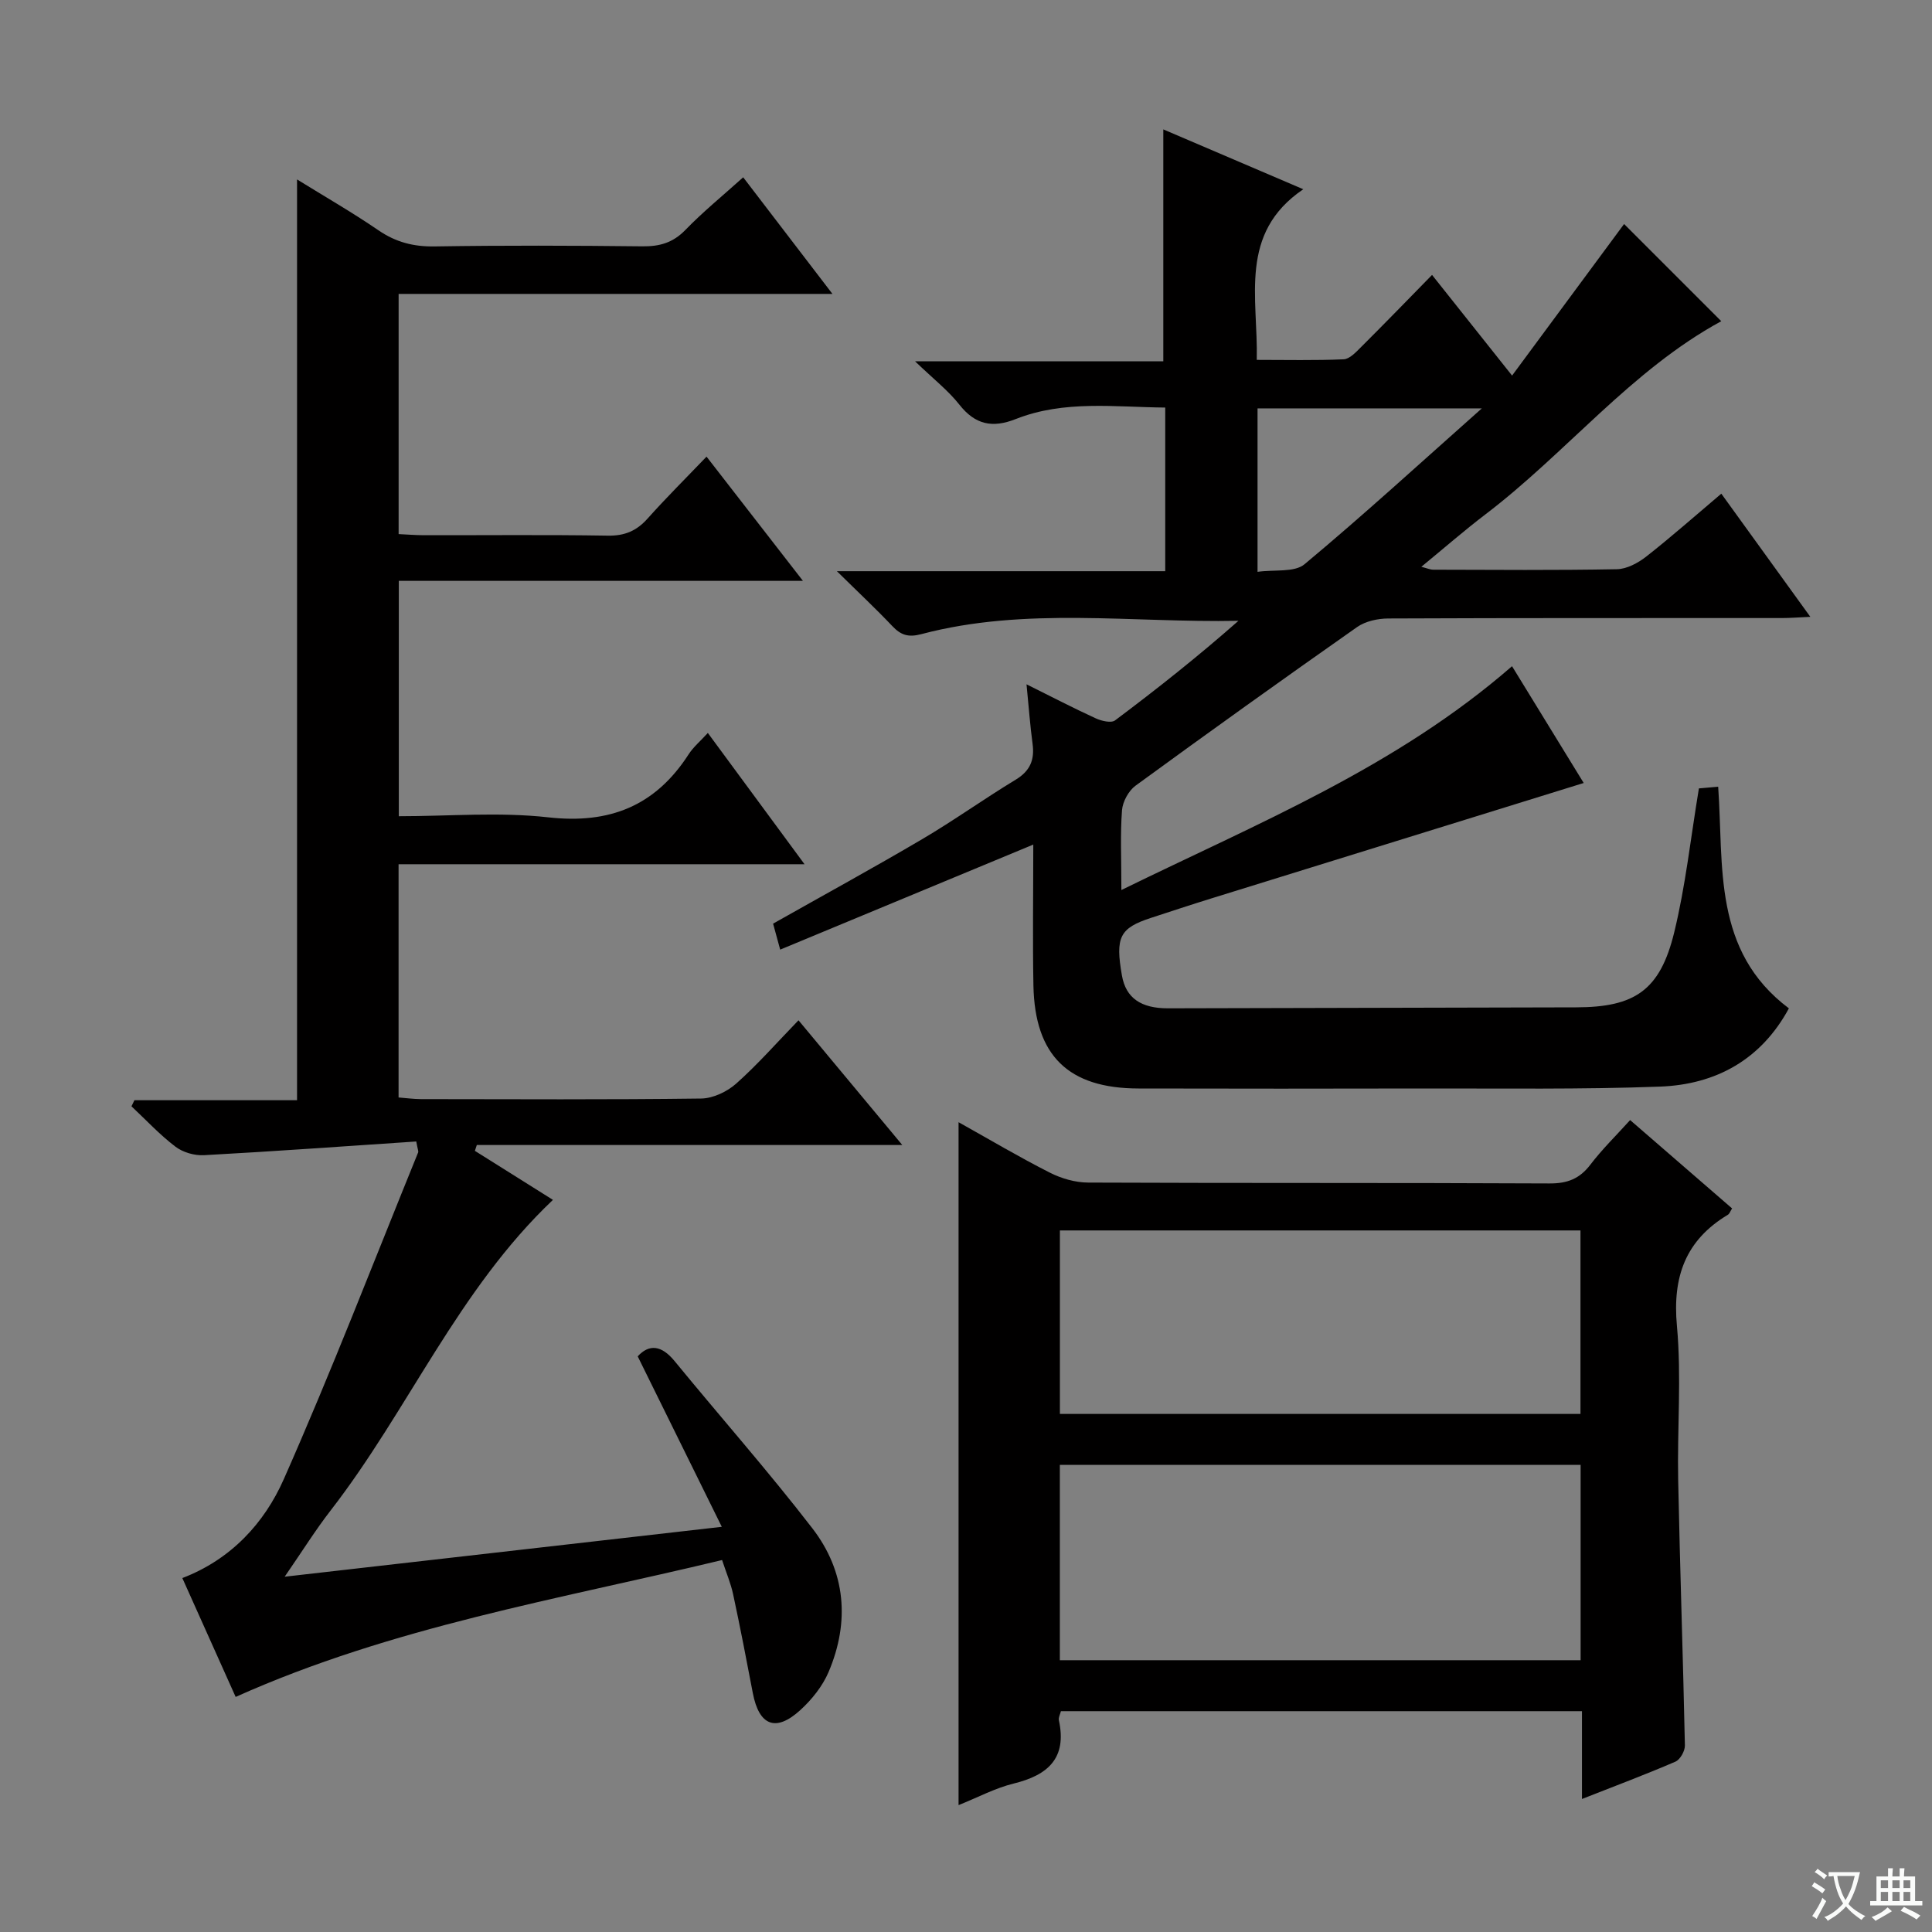
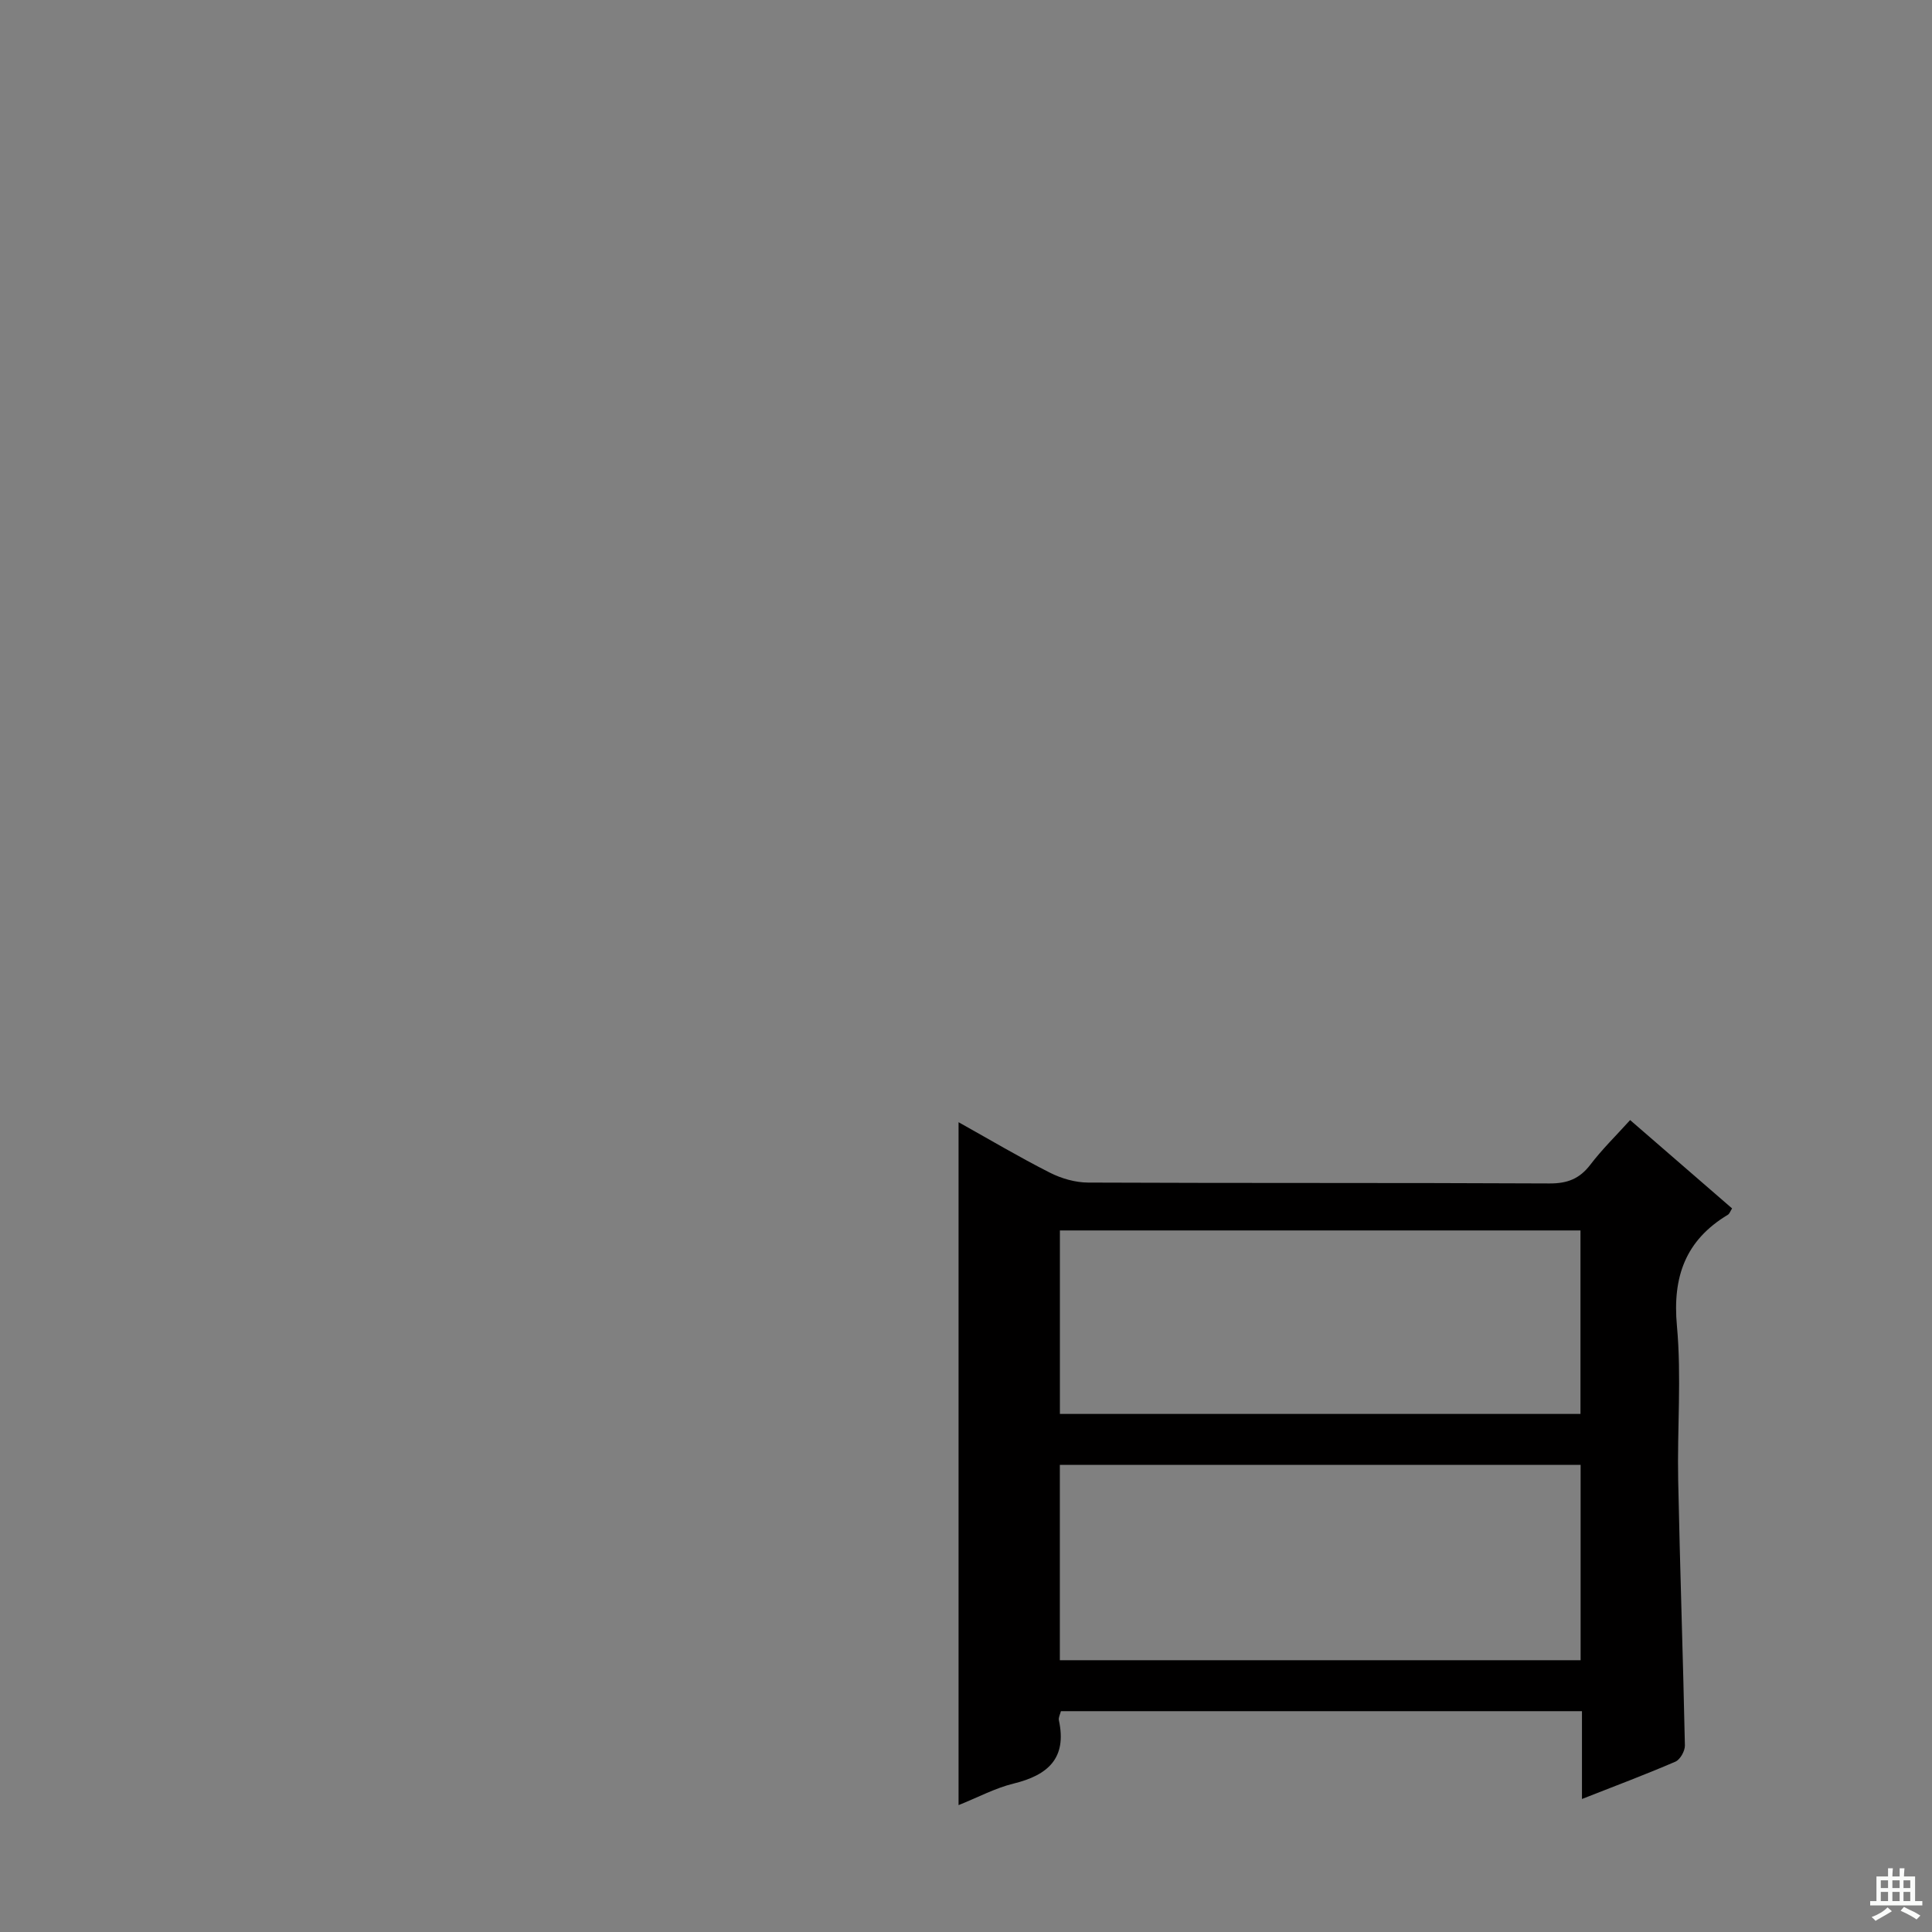
<svg xmlns="http://www.w3.org/2000/svg" enable-background="new 0 0 400 400" viewBox="0 0 400 400">
  <rect x="0" y="0" width="400" height="400" fill="#808080" stroke="none" />
-   <path d="m377.9 391.2c-.2.3-.4.5-.6.8-.7-.6-1.4-1-2.2-1.5.2-.3.4-.5.5-.8.6.4 1.4.8 2.3 1.5zm-1.8 6.1c-.2-.2-.5-.4-.9-.6.4-.6.8-1.2 1.2-1.9s.7-1.3.9-1.9c.3.3.5.5.8.7-.7 1.3-1.4 2.6-2 3.7zm2.2-9c-.3.3-.5.5-.6.8-.6-.6-1.3-1.1-2-1.5.3-.3.5-.5.6-.7.6.5 1.3.9 2 1.4zm.3.2v-.9h2 4.5c-.3 1.3-.6 2.5-1 3.6s-.9 2.1-1.4 3c.4.5 1 1 1.6 1.4s1.2.8 1.9 1.1c-.3.2-.5.4-.8.8-.4-.3-1-.7-1.6-1.2s-1.2-1.1-1.6-1.6c-.5.6-1.1 1.1-1.7 1.6s-1.4.9-2.1 1.4c-.1-.3-.3-.5-.7-.8.6-.2 1.2-.5 1.9-1s1.4-1.1 2-1.8c-.5-.8-.9-1.6-1.2-2.5s-.6-2-.8-3.2c-.4.1-.7.1-1 .1zm2.5 2.7c.3 1 .7 1.7 1 2.2.3-.5.6-1.1 1-2s.6-1.9.9-3h-3.2-.4c.1.9.3 1.8.7 2.8z" fill="#fafbfa" />
  <path d="m396.5 388.5v1.5 3.6h1.5v.9c-.4 0-1 0-1.7 0h-7.9c-.5 0-.9 0-1.2 0v-.9h1.3v-3.5c0-.7 0-1.2 0-1.6h2.4c0-.8 0-1.4 0-1.7h1c0 .3-.1.8-.1 1.7h1.5c0-.8 0-1.4 0-1.7h1c0 .3-.1.9-.1 1.7zm-8.2 9.2c-.2-.3-.5-.5-.8-.8.8-.3 1.4-.6 1.9-.9s1-.7 1.4-1.1c.3.3.6.5.9.8-1.6 1-2.8 1.6-3.4 2zm2.6-6.8v-1.6h-1.5v1.6zm0 2.7v-1.9h-1.5v1.9zm2.4-2.7v-1.6h-1.5v1.6zm0 2.7v-1.9h-1.5v1.9zm.2 2 .7-.8c.4.2.9.5 1.6.8s1.3.7 1.8 1c-.3.3-.5.5-.8.8-.4-.3-1.5-1-3.3-1.8zm2-4.7v-1.6h-1.4v1.6zm0 2.7v-1.9h-1.4v1.9z" fill="#fafbfa" />
  <g fill="#010000">
-     <path d="m213.93 174.86c-17.88 7.42-35 14.53-52.4 21.75-.6-2.18-1.02-3.73-1.47-5.38 10.39-5.87 20.71-11.51 30.85-17.48 6.59-3.88 12.83-8.36 19.37-12.32 3.02-1.83 3.95-4.13 3.5-7.45-.51-3.77-.78-7.57-1.25-12.3 5.26 2.61 9.73 4.94 14.32 7.04 1.19.55 3.21 1.03 4.01.43 8.71-6.53 17.24-13.29 25.55-20.62-22.08.45-44.08-2.95-65.65 2.76-2.72.72-4.25.2-6.02-1.67-3.43-3.62-7.08-7.03-11.47-11.36h67.98c0-11.48 0-22.39 0-33.88-10.48-.09-20.93-1.58-30.95 2.38-4.83 1.91-8.39 1.18-11.67-2.98-2.32-2.94-5.36-5.3-9.17-8.97h51.39c0-16.23 0-31.9 0-48.02 9.4 4.02 19.05 8.15 28.98 12.39-13.47 9.14-9.33 22.45-9.63 35.33 6.1 0 12.05.14 17.98-.12 1.23-.05 2.53-1.45 3.56-2.48 4.84-4.82 9.59-9.72 14.75-14.99 5.47 6.89 10.69 13.45 16.57 20.84 8.03-10.87 15.69-21.23 23.19-31.38 6.72 6.72 13.53 13.53 20.12 20.12-18.62 10.12-32.01 27.2-48.86 40.02-4.36 3.32-8.5 6.94-13.24 10.83 1.16.29 1.83.6 2.5.6 12.66.03 25.33.14 37.99-.1 2.06-.04 4.38-1.29 6.08-2.62 5.21-4.09 10.18-8.49 15.54-13.02 6.14 8.5 12.04 16.66 18.43 25.5-2.43.11-4.17.25-5.9.25-27.16.01-54.33-.03-81.49.09-2.17.01-4.71.56-6.44 1.77-15.39 10.8-30.68 21.75-45.87 32.84-1.45 1.06-2.67 3.31-2.81 5.09-.38 4.96-.13 9.97-.13 16.52 28.34-13.88 56.8-25.39 80.88-46.34 4.9 7.98 9.95 16.2 14.84 24.18-25.95 8.04-51.59 15.98-77.23 23.94-4.13 1.28-8.23 2.64-12.34 3.98-6.51 2.12-7.44 3.99-6.03 11.97.81 4.6 3.91 6.78 9.55 6.76 28.16-.07 56.32-.14 84.48-.2 12.13-.02 17.37-3.5 20.3-15.49 2.35-9.62 3.41-19.55 5.12-29.84.77-.07 2.19-.19 3.99-.35 1.16 16.5-1.19 33.99 14.64 45.89-5.71 10.56-15.05 15.77-26.68 16.2-16.31.61-32.65.36-48.98.39-19.66.05-39.33.04-58.99 0-14.5-.02-21.47-6.77-21.76-21.3-.18-9.45-.03-18.95-.03-29.2zm92.87-90.31c-16.35 0-31.37 0-46.44 0v33.84c3.55-.5 7.65.17 9.74-1.58 12.22-10.19 23.96-20.95 36.7-32.26z" />
-     <path d="m153.87 36.71c6.09 7.96 12.01 15.7 18.48 24.14-30.38 0-59.92 0-89.82 0v49.73c1.78.08 3.54.23 5.3.23 12.67.02 25.34-.12 38 .09 3.49.06 5.95-.97 8.23-3.52 3.87-4.34 8.01-8.44 12.22-12.84 6.69 8.62 12.96 16.7 19.96 25.72-28.53 0-55.9 0-83.67 0v48.73c10.4 0 20.78-.91 30.94.23 12.72 1.43 22.17-2.37 29.06-13.04.97-1.51 2.42-2.72 3.98-4.43 6.59 8.96 13.02 17.69 20.02 27.18-28.59 0-56.15 0-84.05 0v48.29c1.48.11 3.06.33 4.64.34 19.33.02 38.67.13 58-.12 2.47-.03 5.39-1.42 7.28-3.11 4.46-3.97 8.42-8.49 12.88-13.09 7.2 8.64 13.96 16.77 21.49 25.82-30.12 0-59.11 0-88.09 0-.13.4-.27.81-.4 1.21 5.48 3.45 10.97 6.89 16.16 10.15-19.65 18.62-29.94 43.56-46.03 64.31-3.13 4.04-5.84 8.39-9.51 13.71 30.33-3.46 59.54-6.8 90.5-10.33-6.09-12.33-11.69-23.69-17.41-35.29 2.36-2.58 4.91-2.34 7.63.97 9.48 11.57 19.4 22.79 28.53 34.63 6.9 8.95 7.8 19.31 3.36 29.75-1.25 2.94-3.47 5.71-5.86 7.89-5.08 4.63-8.54 3.22-9.83-3.54-1.3-6.84-2.62-13.67-4.08-20.47-.48-2.24-1.4-4.38-2.28-7.06-33.9 8.16-68.2 13.77-100.71 28.34-3.51-7.83-7.22-16.1-11.04-24.61 10.07-3.85 16.98-11.37 21-20.46 9.86-22.29 18.63-45.07 27.82-67.66.1-.25-.09-.63-.39-2.27-14.55.97-29.24 2.04-43.95 2.84-1.97.11-4.38-.59-5.93-1.78-3.26-2.48-6.08-5.53-9.08-8.34.2-.42.41-.84.61-1.26h33.67c0-63.83 0-127 0-190.64 5.7 3.53 11.42 6.81 16.85 10.53 3.61 2.47 7.27 3.41 11.64 3.34 14.33-.23 28.67-.18 43-.02 3.55.04 6.3-.72 8.87-3.35 3.65-3.77 7.77-7.13 12.01-10.94z" />
    <path d="m327.53 372.46c0-6.67 0-12.29 0-18.18-36.19 0-71.93 0-107.88 0-.16.65-.54 1.32-.42 1.88 1.71 7.87-2.27 11.37-9.38 13.11-3.81.93-7.38 2.86-11.39 4.46 0-47.24 0-94.01 0-141.39 6.46 3.61 12.57 7.24 18.89 10.44 2.4 1.22 5.28 2.05 7.95 2.06 31.83.14 63.66.02 95.49.18 3.7.02 6.24-.95 8.48-3.89 2.41-3.16 5.28-5.97 8.23-9.23 7.06 6.12 14.06 12.18 21.11 18.29-.37.57-.52 1.1-.87 1.31-8.78 5.28-11.49 12.84-10.55 23.02.97 10.58.04 21.31.26 31.98.37 18.29 1.01 36.58 1.39 54.88.02 1.14-.97 2.92-1.96 3.35-6.07 2.62-12.27 4.95-19.35 7.73zm-108.1-28.73h107.82c0-13.6 0-27 0-40.44-36.07 0-71.83 0-107.82 0zm.01-50.99h107.78c0-12.73 0-25.27 0-37.99-36.1 0-71.83 0-107.78 0z" />
  </g>
</svg>